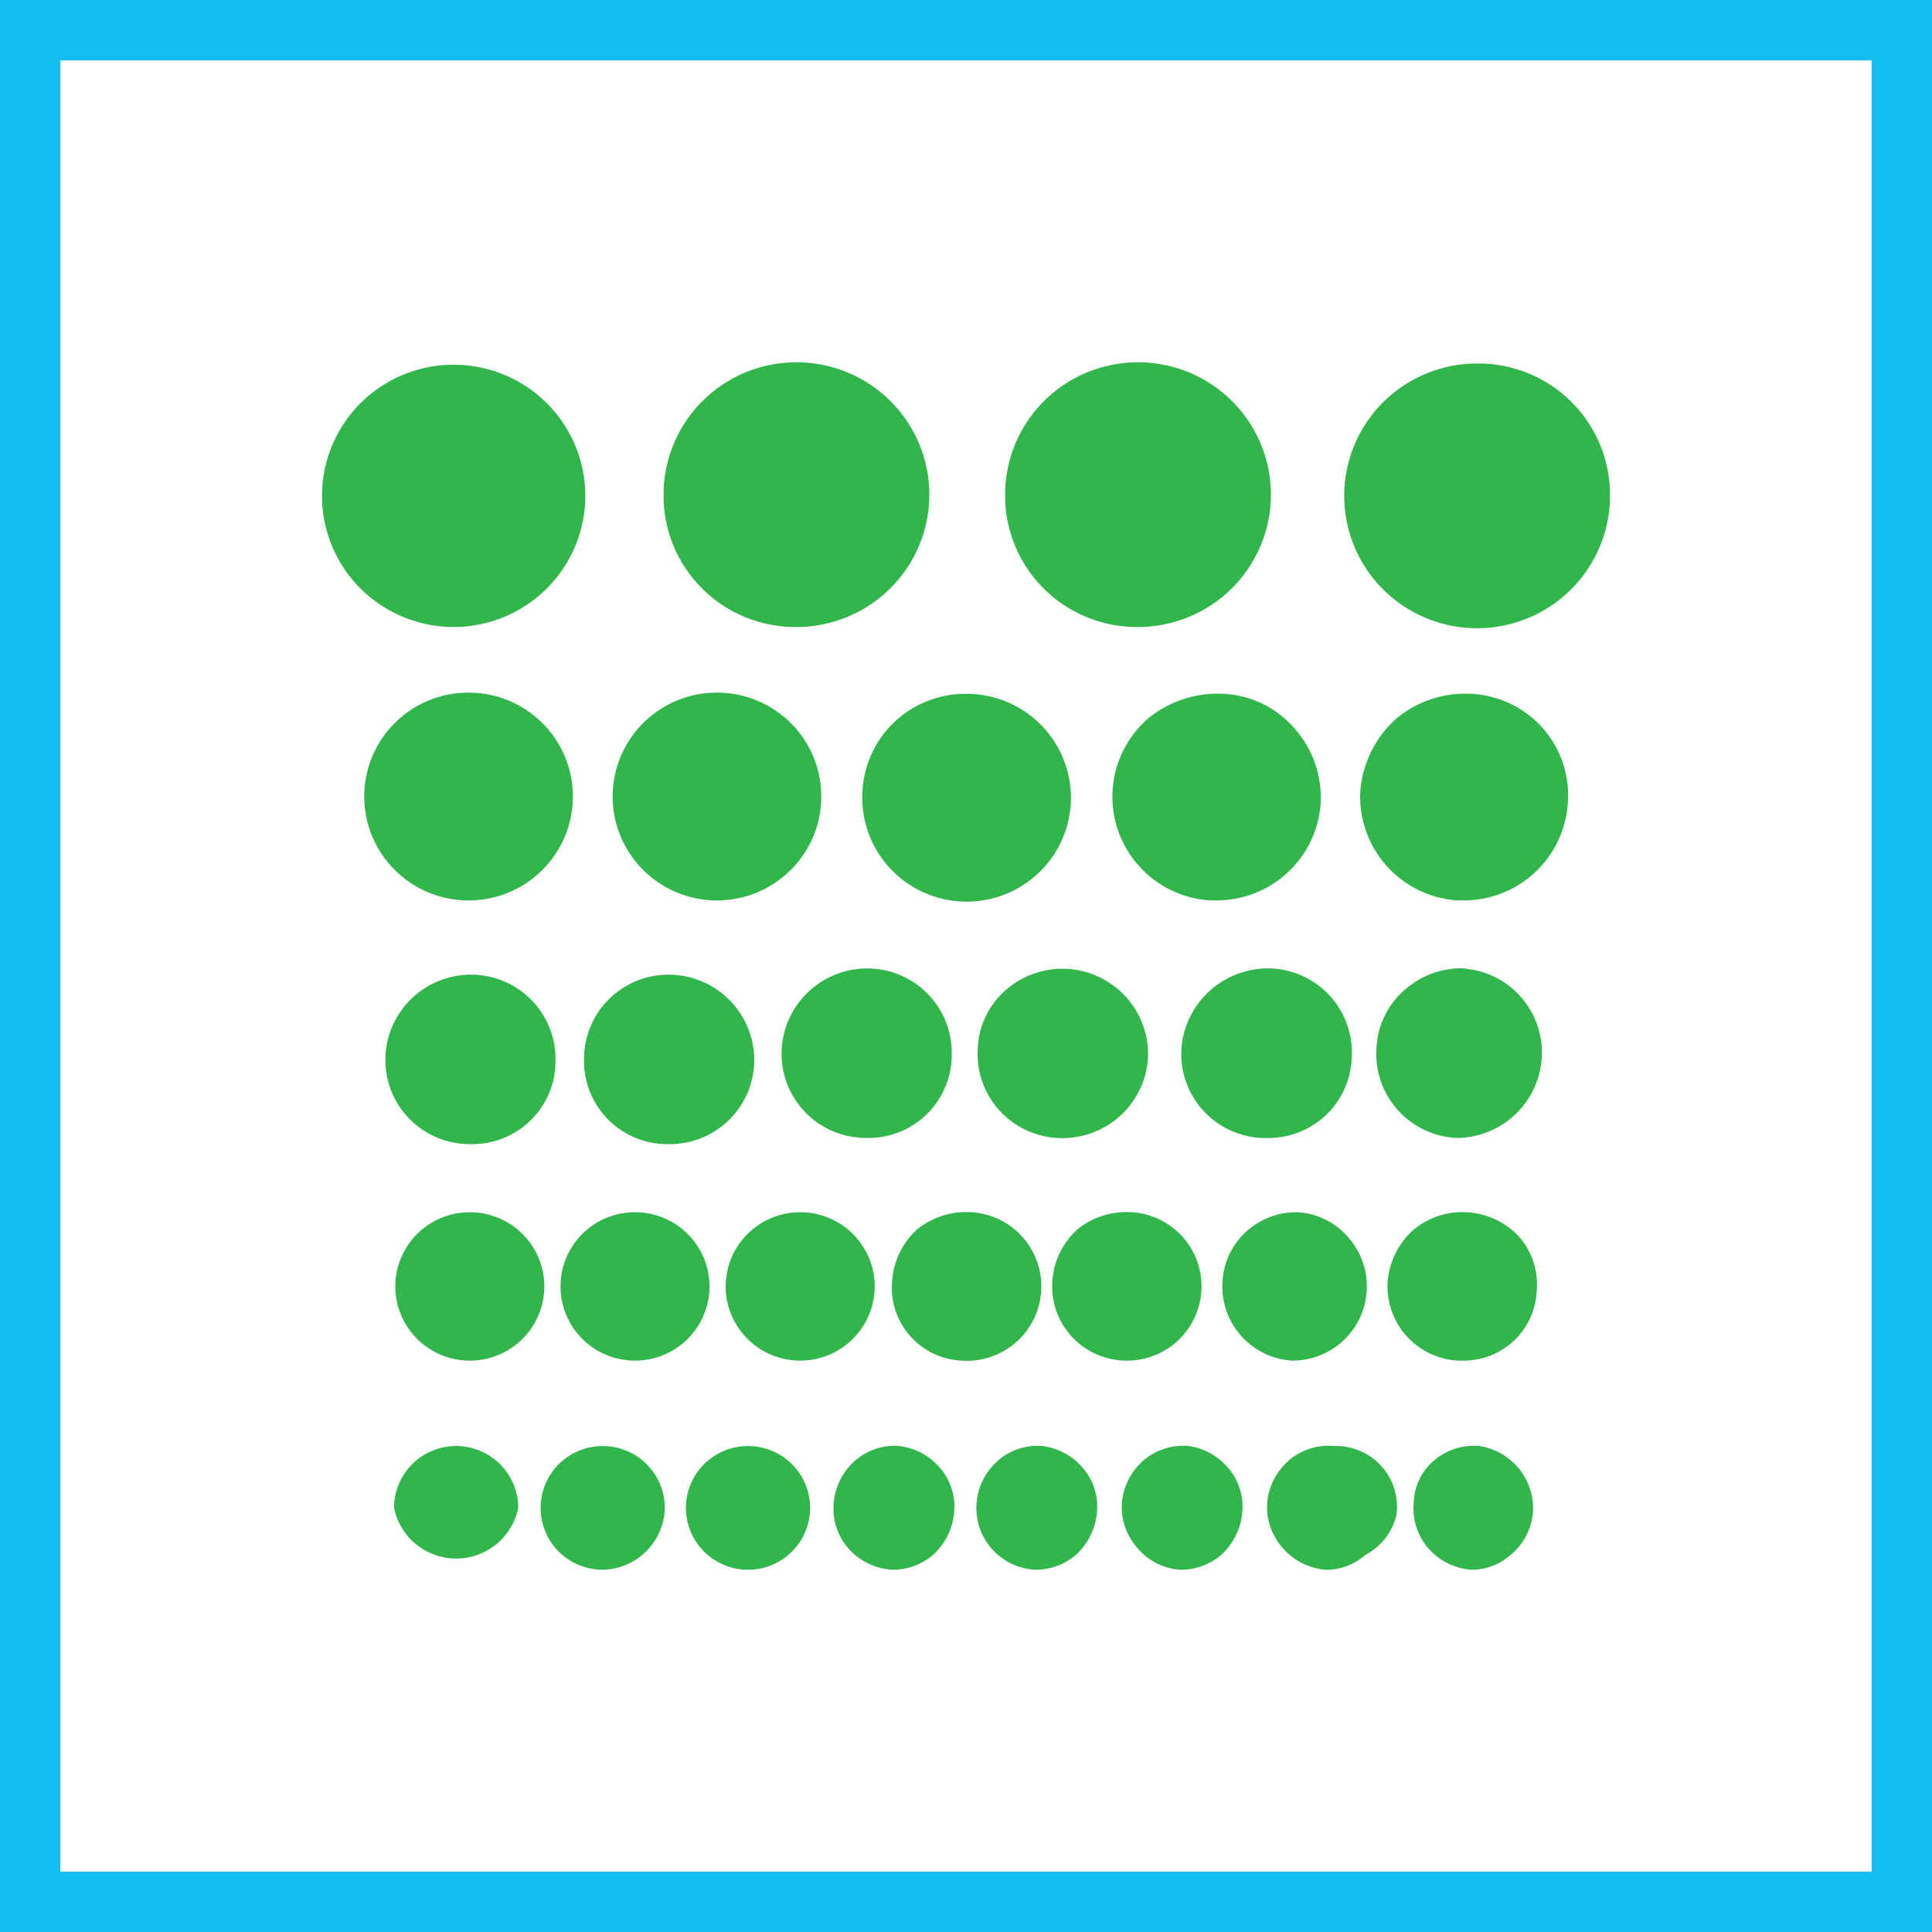
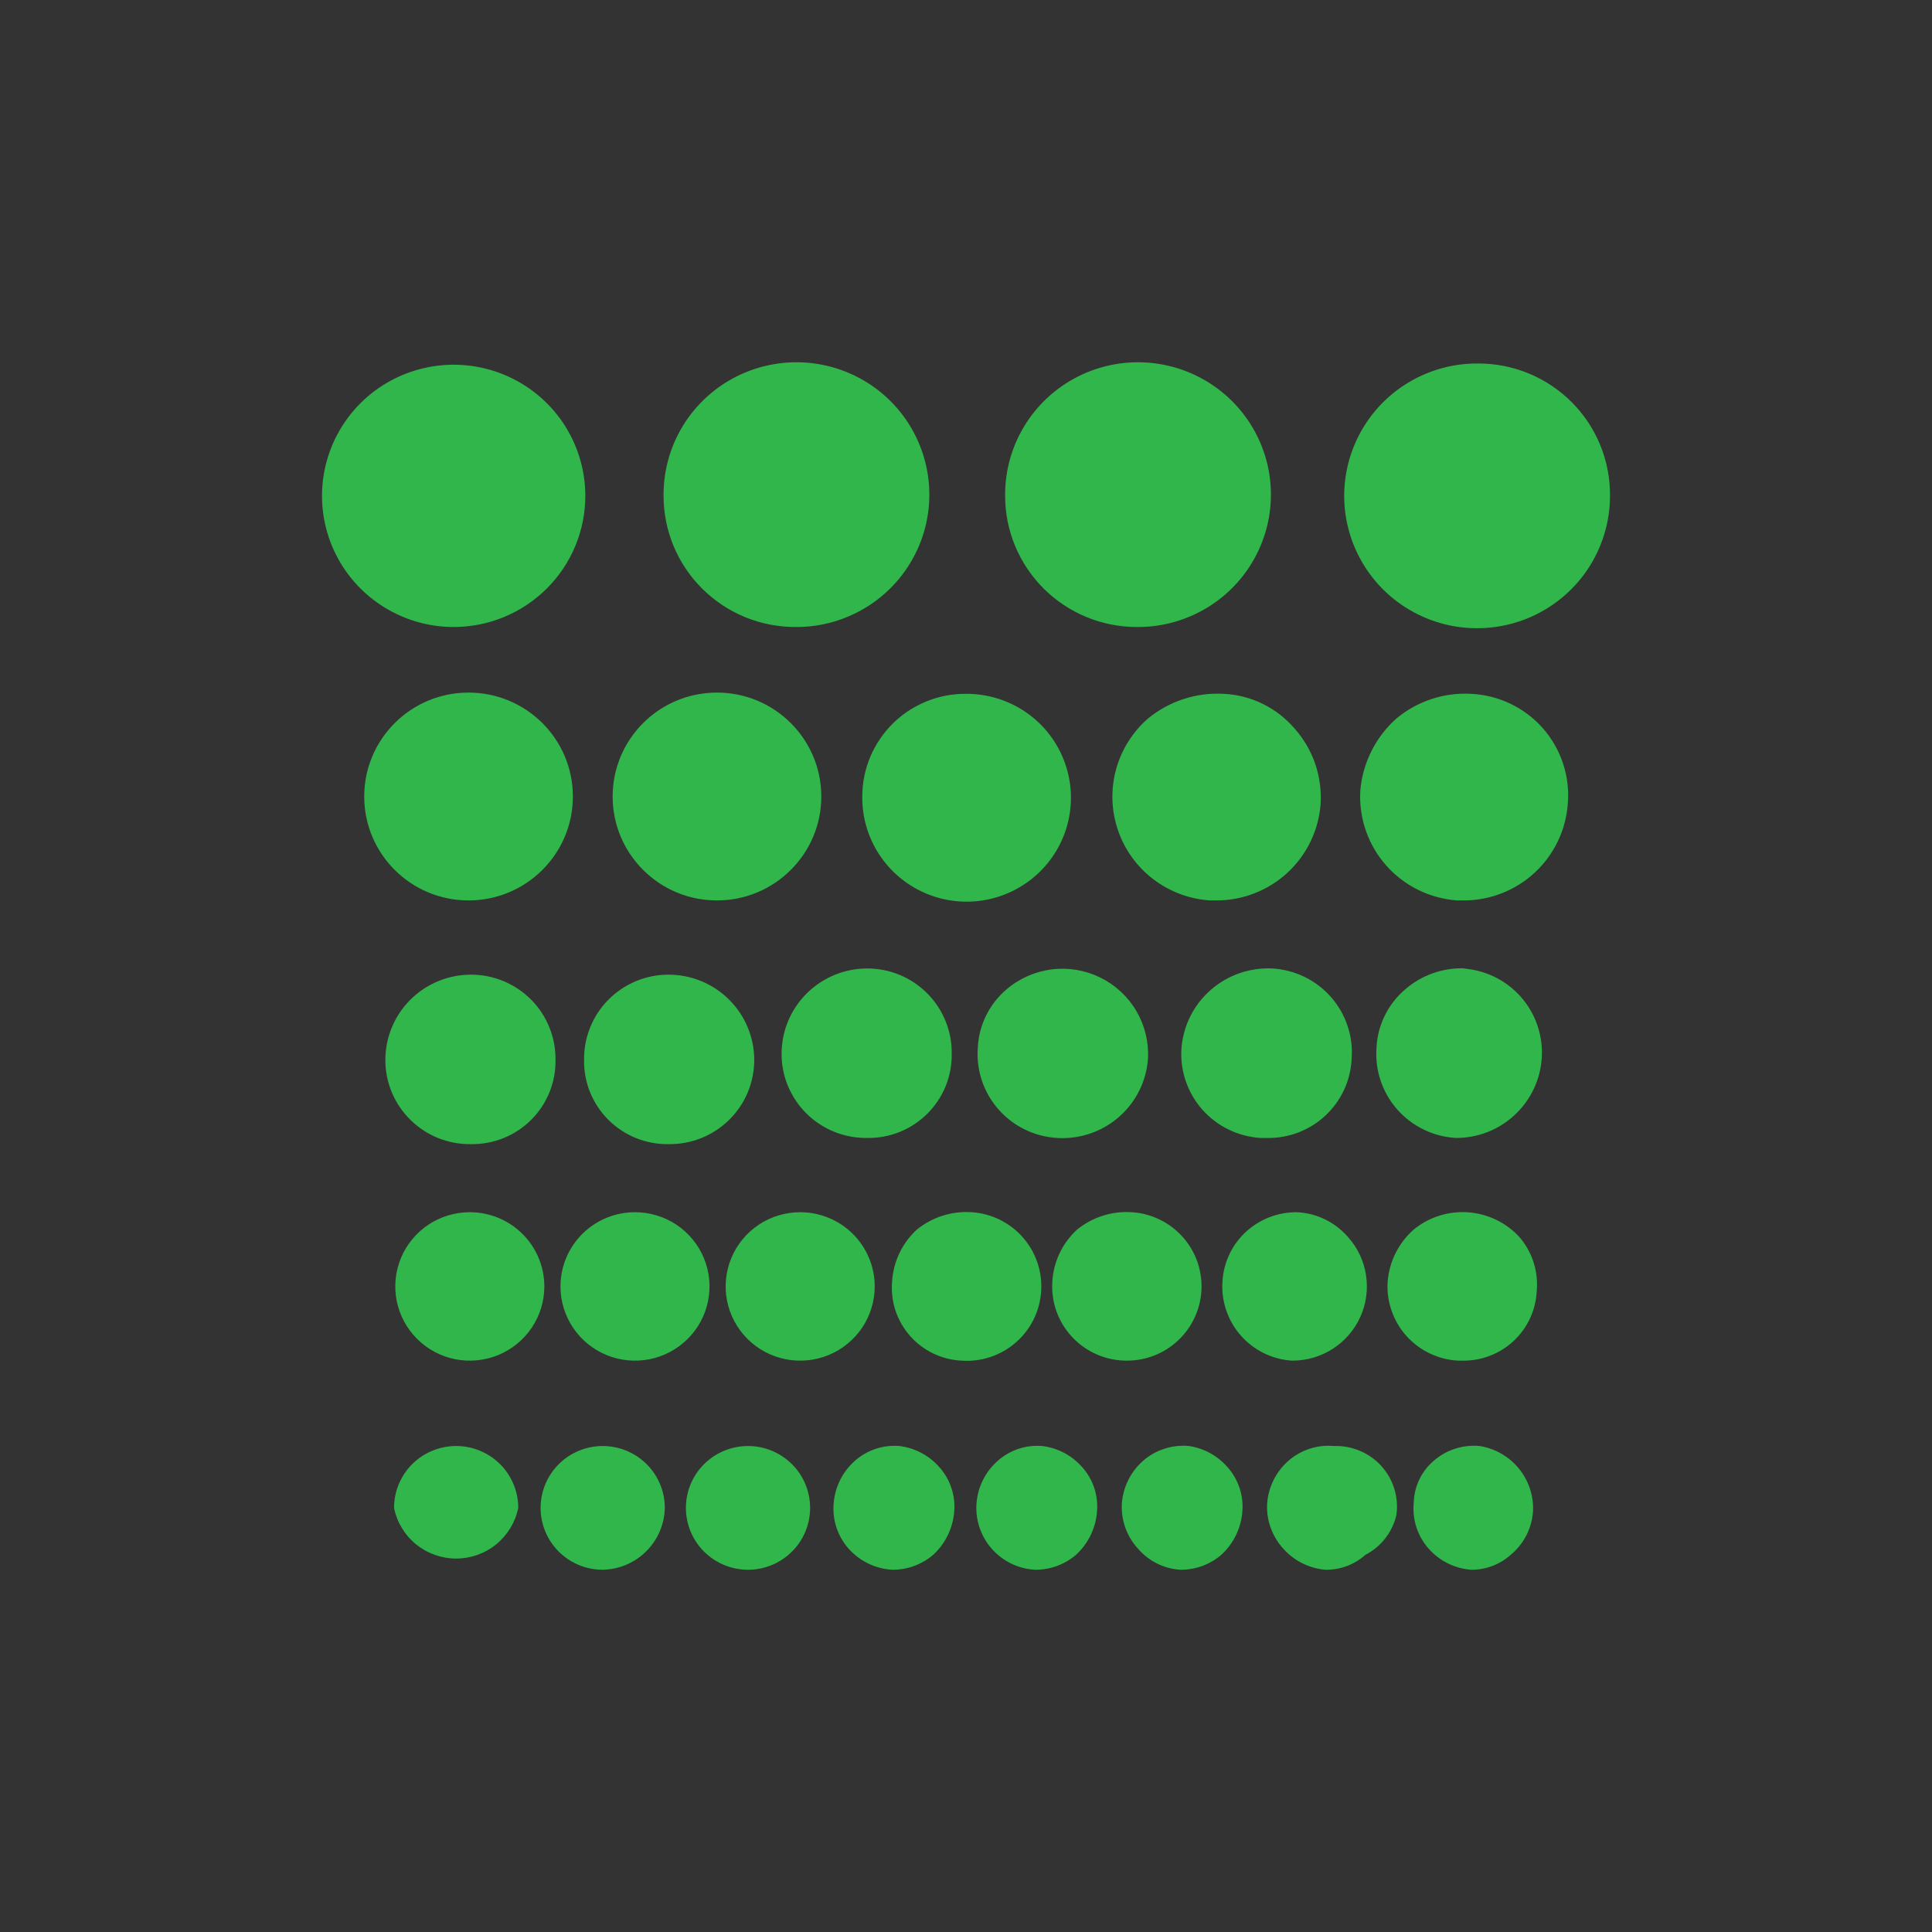
<svg xmlns="http://www.w3.org/2000/svg" width="48" height="48" viewBox="0 0 48 48" fill="none">
  <rect x="0" y="0" width="48" height="48" fill="#333333" stroke="none" />
-   <path d="M0.5 0.5H47.5V47.5H0.5V0.5Z" stroke-width="2" fill="white" stroke="#14BEF0" />
  <path fill-rule="evenodd" clip-rule="evenodd" d="M21.603 15.036C21.055 15.395 20.413 15.584 19.757 15.578C18.889 15.578 18.057 15.234 17.444 14.623C16.831 14.012 16.486 13.184 16.486 12.319C16.48 11.666 16.669 11.026 17.029 10.481C17.39 9.935 17.905 9.509 18.51 9.256C19.114 9.004 19.781 8.936 20.424 9.062C21.068 9.188 21.659 9.502 22.122 9.963C22.586 10.425 22.901 11.014 23.027 11.655C23.154 12.296 23.086 12.96 22.832 13.562C22.578 14.164 22.151 14.677 21.603 15.036ZM13.991 10.509C14.35 11.045 14.542 11.675 14.542 12.319C14.542 13.184 14.197 14.012 13.584 14.623C12.97 15.234 12.139 15.578 11.271 15.578C10.624 15.578 9.992 15.386 9.454 15.028C8.916 14.671 8.497 14.162 8.249 13.566C8.001 12.971 7.937 12.316 8.063 11.684C8.189 11.052 8.501 10.471 8.958 10.015C9.415 9.56 9.998 9.25 10.633 9.124C11.267 8.998 11.925 9.063 12.523 9.309C13.12 9.556 13.631 9.973 13.991 10.509ZM28.243 15.578C28.898 15.584 29.541 15.395 30.089 15.036C30.637 14.677 31.064 14.164 31.318 13.562C31.572 12.96 31.64 12.296 31.514 11.655C31.387 11.014 31.072 10.425 30.608 9.963C30.145 9.502 29.554 9.188 28.91 9.062C28.267 8.936 27.601 9.004 26.996 9.256C26.391 9.509 25.876 9.935 25.515 10.481C25.155 11.026 24.966 11.666 24.972 12.319C24.972 13.184 25.317 14.012 25.93 14.623C26.543 15.234 27.375 15.578 28.243 15.578ZM34.886 9.57C35.433 9.212 36.075 9.024 36.729 9.031C37.161 9.03 37.589 9.116 37.988 9.281C38.387 9.447 38.749 9.69 39.053 9.996C39.357 10.301 39.597 10.664 39.76 11.063C39.922 11.462 40.004 11.889 40 12.319C40 12.971 39.805 13.608 39.441 14.15C39.077 14.691 38.559 15.113 37.954 15.361C37.349 15.609 36.684 15.672 36.042 15.543C35.401 15.413 34.813 15.097 34.352 14.634C33.892 14.171 33.58 13.582 33.456 12.942C33.332 12.302 33.402 11.64 33.657 11.039C33.911 10.439 34.339 9.927 34.886 9.57ZM11.641 22.371C13.073 22.371 14.233 21.215 14.233 19.789C14.233 18.363 13.073 17.207 11.641 17.207C10.21 17.207 9.049 18.363 9.049 19.789C9.049 21.215 10.21 22.371 11.641 22.371ZM20.405 19.789C20.405 21.215 19.244 22.371 17.813 22.371C16.381 22.371 15.221 21.215 15.221 19.789C15.221 18.363 16.381 17.207 17.813 17.207C19.244 17.207 20.405 18.363 20.405 19.789ZM21.423 19.789C21.417 20.301 21.564 20.803 21.845 21.232C22.126 21.66 22.529 21.996 23.002 22.196C23.475 22.396 23.997 22.452 24.502 22.356C25.007 22.259 25.471 22.016 25.837 21.656C26.203 21.296 26.453 20.836 26.555 20.335C26.658 19.833 26.608 19.312 26.413 18.839C26.218 18.365 25.886 17.96 25.459 17.675C25.032 17.39 24.529 17.238 24.015 17.238C23.676 17.233 23.34 17.296 23.026 17.423C22.711 17.549 22.425 17.736 22.184 17.974C21.943 18.211 21.752 18.494 21.621 18.805C21.491 19.117 21.423 19.451 21.423 19.789ZM27.725 19.126C27.858 18.633 28.135 18.189 28.521 17.852C29.048 17.419 29.72 17.199 30.403 17.238C30.74 17.254 31.069 17.339 31.372 17.487C31.674 17.635 31.943 17.843 32.162 18.098C32.389 18.353 32.563 18.649 32.674 18.971C32.785 19.293 32.831 19.634 32.81 19.973C32.763 20.626 32.469 21.236 31.988 21.681C31.507 22.126 30.874 22.372 30.218 22.371H30.064C29.552 22.338 29.061 22.155 28.653 21.844C28.246 21.534 27.94 21.109 27.775 20.625C27.61 20.142 27.593 19.62 27.725 19.126ZM36.544 17.238C35.871 17.201 35.209 17.421 34.692 17.852C34.177 18.311 33.857 18.949 33.797 19.635C33.755 20.315 33.984 20.984 34.435 21.497C34.886 22.009 35.522 22.323 36.204 22.371H36.389C37.041 22.365 37.666 22.115 38.14 21.671C38.615 21.226 38.904 20.62 38.951 19.973C38.98 19.635 38.941 19.294 38.834 18.971C38.728 18.648 38.557 18.35 38.333 18.094C38.108 17.839 37.834 17.631 37.526 17.484C37.219 17.337 36.885 17.253 36.544 17.238ZM12.511 28.275C12.254 28.379 11.98 28.43 11.703 28.426C11.425 28.43 11.149 28.379 10.89 28.276C10.632 28.173 10.397 28.019 10.199 27.825C10.001 27.63 9.844 27.399 9.736 27.143C9.629 26.887 9.574 26.613 9.574 26.336C9.574 25.773 9.798 25.234 10.197 24.836C10.597 24.438 11.138 24.215 11.703 24.215C11.981 24.215 12.257 24.27 12.513 24.377C12.77 24.484 13.002 24.641 13.198 24.838C13.393 25.035 13.547 25.269 13.65 25.527C13.754 25.784 13.805 26.059 13.801 26.336C13.806 26.612 13.754 26.885 13.65 27.141C13.546 27.396 13.392 27.628 13.196 27.823C13 28.018 12.767 28.172 12.511 28.275ZM16.609 28.426C16.887 28.43 17.164 28.379 17.422 28.276C17.68 28.173 17.915 28.019 18.113 27.825C18.311 27.63 18.469 27.399 18.576 27.143C18.683 26.887 18.739 26.613 18.739 26.336C18.739 25.773 18.514 25.234 18.115 24.836C17.716 24.438 17.174 24.215 16.609 24.215C16.331 24.215 16.056 24.27 15.799 24.377C15.543 24.484 15.31 24.641 15.115 24.838C14.919 25.035 14.765 25.269 14.662 25.527C14.558 25.784 14.507 26.059 14.511 26.336C14.507 26.612 14.558 26.885 14.662 27.141C14.766 27.396 14.921 27.628 15.116 27.823C15.312 28.018 15.545 28.172 15.802 28.275C16.058 28.379 16.333 28.43 16.609 28.426ZM23.494 25.373C23.598 25.63 23.649 25.905 23.645 26.182C23.649 26.458 23.598 26.732 23.494 26.987C23.39 27.242 23.235 27.474 23.04 27.669C22.844 27.864 22.611 28.018 22.355 28.122C22.098 28.225 21.823 28.277 21.547 28.272C21.268 28.276 20.992 28.225 20.734 28.122C20.476 28.019 20.241 27.866 20.043 27.671C19.845 27.477 19.688 27.245 19.58 26.989C19.473 26.734 19.417 26.459 19.418 26.182C19.418 25.904 19.473 25.628 19.579 25.37C19.687 25.113 19.843 24.88 20.041 24.683C20.239 24.486 20.474 24.329 20.732 24.223C20.99 24.116 21.267 24.061 21.547 24.061C21.825 24.061 22.1 24.116 22.357 24.223C22.613 24.33 22.846 24.487 23.041 24.684C23.237 24.882 23.391 25.116 23.494 25.373ZM28.521 26.305C28.544 25.89 28.443 25.477 28.232 25.117C28.021 24.758 27.708 24.469 27.333 24.285C26.958 24.102 26.537 24.032 26.123 24.085C25.709 24.139 25.319 24.312 25.003 24.584C24.792 24.764 24.62 24.985 24.498 25.233C24.376 25.482 24.306 25.752 24.293 26.029C24.272 26.306 24.307 26.584 24.395 26.848C24.483 27.111 24.624 27.355 24.808 27.564C24.991 27.773 25.215 27.943 25.466 28.064C25.717 28.186 25.989 28.257 26.268 28.273C26.828 28.306 27.379 28.119 27.8 27.75C28.222 27.382 28.481 26.863 28.521 26.305ZM30.082 24.593C30.502 24.226 31.048 24.036 31.606 24.061C31.885 24.077 32.157 24.148 32.408 24.269C32.659 24.391 32.883 24.561 33.067 24.77C33.251 24.979 33.391 25.223 33.479 25.486C33.568 25.75 33.602 26.028 33.581 26.305C33.557 26.841 33.325 27.346 32.933 27.713C32.541 28.08 32.021 28.281 31.483 28.273H31.329C31.05 28.257 30.778 28.186 30.527 28.064C30.276 27.943 30.052 27.773 29.868 27.564C29.684 27.355 29.544 27.111 29.456 26.848C29.367 26.584 29.333 26.306 29.354 26.029C29.401 25.474 29.662 24.959 30.082 24.593ZM36.451 24.061C36.172 24.043 35.892 24.08 35.627 24.17C35.363 24.259 35.118 24.4 34.908 24.584C34.697 24.764 34.526 24.985 34.404 25.233C34.281 25.482 34.212 25.752 34.199 26.028C34.178 26.305 34.212 26.584 34.301 26.848C34.389 27.111 34.529 27.355 34.713 27.563C34.897 27.772 35.121 27.943 35.372 28.064C35.622 28.186 35.895 28.257 36.173 28.272C36.712 28.274 37.232 28.072 37.627 27.706C38.022 27.341 38.264 26.841 38.303 26.305C38.324 26.028 38.289 25.75 38.2 25.486C38.112 25.223 37.972 24.979 37.788 24.77C37.604 24.561 37.38 24.391 37.13 24.269C36.879 24.148 36.606 24.077 36.328 24.061H36.451ZM10.643 30.427C10.948 30.225 11.306 30.117 11.672 30.117C12.163 30.117 12.634 30.311 12.981 30.657C13.329 31.003 13.524 31.472 13.524 31.961C13.524 32.326 13.415 32.682 13.212 32.986C13.008 33.289 12.719 33.525 12.381 33.665C12.042 33.804 11.67 33.841 11.311 33.77C10.952 33.699 10.622 33.523 10.363 33.265C10.104 33.007 9.928 32.678 9.856 32.321C9.785 31.963 9.821 31.592 9.962 31.255C10.102 30.918 10.339 30.63 10.643 30.427ZM13.925 31.961C13.925 32.326 14.033 32.682 14.237 32.986C14.44 33.289 14.729 33.525 15.068 33.665C15.406 33.804 15.778 33.841 16.137 33.77C16.497 33.699 16.826 33.523 17.085 33.265C17.344 33.007 17.521 32.678 17.592 32.321C17.664 31.963 17.627 31.592 17.487 31.255C17.347 30.918 17.109 30.63 16.805 30.427C16.5 30.225 16.142 30.117 15.776 30.117C15.285 30.117 14.814 30.311 14.467 30.657C14.12 31.003 13.925 31.472 13.925 31.961ZM18.852 30.427C19.156 30.225 19.514 30.117 19.88 30.117C20.371 30.117 20.842 30.311 21.19 30.657C21.537 31.003 21.732 31.472 21.732 31.961C21.732 32.326 21.623 32.682 21.42 32.986C21.216 33.289 20.927 33.525 20.589 33.665C20.251 33.804 19.878 33.841 19.519 33.77C19.16 33.699 18.83 33.523 18.571 33.265C18.312 33.007 18.136 32.678 18.064 32.321C17.993 31.963 18.03 31.592 18.17 31.255C18.31 30.918 18.547 30.63 18.852 30.427ZM25.867 32.084C25.884 31.842 25.852 31.598 25.774 31.368C25.696 31.138 25.574 30.925 25.413 30.743C25.253 30.56 25.057 30.411 24.839 30.303C24.62 30.196 24.382 30.132 24.139 30.117C23.648 30.084 23.163 30.238 22.781 30.547C22.415 30.881 22.194 31.344 22.164 31.838C22.143 32.081 22.171 32.326 22.247 32.558C22.324 32.79 22.446 33.004 22.608 33.188C22.769 33.372 22.966 33.521 23.186 33.627C23.407 33.733 23.647 33.794 23.892 33.805C24.135 33.822 24.379 33.791 24.61 33.713C24.841 33.636 25.055 33.513 25.238 33.353C25.422 33.193 25.572 32.999 25.68 32.781C25.788 32.563 25.851 32.326 25.867 32.084ZM29.263 33.309C28.92 33.629 28.466 33.806 27.996 33.805C27.742 33.806 27.491 33.754 27.258 33.654C27.025 33.554 26.815 33.407 26.641 33.222C26.468 33.038 26.334 32.82 26.248 32.582C26.163 32.343 26.128 32.09 26.145 31.838C26.174 31.344 26.396 30.881 26.762 30.547C27.143 30.238 27.628 30.084 28.119 30.117C28.363 30.132 28.601 30.196 28.819 30.303C29.038 30.411 29.233 30.56 29.394 30.743C29.554 30.925 29.677 31.138 29.755 31.368C29.833 31.598 29.864 31.842 29.848 32.084C29.816 32.551 29.607 32.989 29.263 33.309ZM31.02 30.547C30.829 30.707 30.673 30.904 30.562 31.126C30.45 31.348 30.386 31.59 30.372 31.838C30.355 32.08 30.387 32.324 30.465 32.554C30.543 32.784 30.665 32.996 30.826 33.179C30.986 33.362 31.182 33.511 31.4 33.619C31.619 33.726 31.857 33.79 32.1 33.805C32.458 33.807 32.809 33.705 33.111 33.512C33.412 33.319 33.65 33.043 33.797 32.718C33.944 32.392 33.993 32.032 33.938 31.679C33.884 31.326 33.728 30.997 33.489 30.732C33.331 30.549 33.137 30.401 32.919 30.295C32.702 30.189 32.465 30.129 32.224 30.117C31.784 30.113 31.357 30.266 31.02 30.547ZM37.603 33.318C37.258 33.639 36.8 33.814 36.328 33.805H36.235C35.989 33.794 35.748 33.733 35.526 33.627C35.303 33.522 35.105 33.373 34.941 33.19C34.777 33.007 34.652 32.792 34.572 32.56C34.492 32.328 34.459 32.083 34.476 31.838C34.517 31.34 34.749 30.878 35.124 30.547C35.502 30.238 35.985 30.085 36.473 30.119C36.96 30.154 37.416 30.373 37.747 30.731C37.907 30.916 38.027 31.131 38.102 31.364C38.176 31.596 38.202 31.841 38.179 32.084C38.155 32.554 37.949 32.997 37.603 33.318ZM11.364 35.926C11.158 35.922 10.954 35.959 10.764 36.034C10.573 36.109 10.399 36.222 10.252 36.365C10.106 36.508 9.99 36.679 9.91 36.868C9.831 37.056 9.79 37.258 9.79 37.463C9.861 37.818 10.054 38.137 10.335 38.367C10.617 38.596 10.969 38.722 11.333 38.722C11.696 38.722 12.049 38.596 12.33 38.367C12.611 38.137 12.804 37.818 12.876 37.463C12.876 37.061 12.717 36.674 12.435 36.387C12.152 36.1 11.767 35.934 11.364 35.926ZM13.883 36.376C14.172 36.088 14.565 35.926 14.974 35.926C15.383 35.926 15.776 36.088 16.065 36.376C16.354 36.664 16.517 37.055 16.517 37.463C16.509 37.868 16.344 38.255 16.056 38.541C15.769 38.828 15.381 38.992 14.974 39C14.565 39 14.172 38.838 13.883 38.55C13.594 38.262 13.431 37.871 13.431 37.463C13.431 37.055 13.594 36.664 13.883 36.376ZM18.584 35.926C18.175 35.926 17.783 36.088 17.493 36.376C17.204 36.664 17.041 37.055 17.041 37.463C17.041 37.871 17.204 38.262 17.493 38.55C17.783 38.838 18.175 39 18.584 39C18.994 39 19.386 38.838 19.675 38.55C19.965 38.262 20.127 37.871 20.127 37.463C20.127 37.055 19.965 36.664 19.675 36.376C19.386 36.088 18.994 35.926 18.584 35.926ZM21.755 35.996C21.946 35.933 22.148 35.909 22.349 35.926C22.731 35.974 23.083 36.16 23.336 36.449C23.47 36.598 23.572 36.774 23.636 36.964C23.7 37.154 23.724 37.355 23.707 37.555C23.675 37.967 23.488 38.352 23.182 38.631C22.899 38.873 22.537 39.004 22.164 39C21.749 38.975 21.36 38.787 21.084 38.477C20.947 38.323 20.844 38.142 20.78 37.947C20.717 37.751 20.694 37.545 20.713 37.34C20.747 36.937 20.935 36.563 21.238 36.295C21.388 36.161 21.564 36.06 21.755 35.996ZM25.898 35.926C25.697 35.909 25.495 35.933 25.304 35.996C25.113 36.06 24.937 36.161 24.787 36.295C24.483 36.563 24.295 36.937 24.262 37.34C24.245 37.544 24.27 37.75 24.334 37.945C24.398 38.14 24.501 38.32 24.636 38.474C24.771 38.629 24.936 38.755 25.121 38.846C25.306 38.936 25.507 38.988 25.712 39C26.085 39.004 26.447 38.873 26.731 38.631C27.036 38.352 27.224 37.967 27.255 37.555C27.272 37.355 27.248 37.154 27.185 36.964C27.121 36.774 27.019 36.598 26.885 36.449C26.631 36.16 26.28 35.974 25.898 35.926ZM28.93 35.993C29.126 35.929 29.333 35.907 29.539 35.926C29.91 35.981 30.249 36.166 30.495 36.449C30.63 36.598 30.731 36.774 30.795 36.964C30.859 37.154 30.883 37.355 30.866 37.555C30.834 37.967 30.647 38.352 30.341 38.631C30.058 38.873 29.696 39.004 29.323 39C29.122 38.987 28.926 38.934 28.745 38.844C28.565 38.754 28.405 38.63 28.274 38.477C28.133 38.325 28.026 38.145 27.956 37.949C27.888 37.754 27.859 37.547 27.873 37.34C27.906 36.937 28.094 36.563 28.397 36.295C28.552 36.159 28.733 36.056 28.93 35.993ZM33.149 35.926C32.944 35.907 32.736 35.929 32.54 35.993C32.344 36.056 32.163 36.159 32.008 36.295C31.704 36.563 31.516 36.937 31.483 37.34C31.469 37.547 31.498 37.754 31.567 37.949C31.636 38.145 31.744 38.325 31.884 38.477C32.153 38.78 32.529 38.967 32.933 39C33.297 39.005 33.65 38.873 33.921 38.631C34.112 38.532 34.281 38.392 34.414 38.223C34.547 38.053 34.642 37.857 34.692 37.647C34.724 37.43 34.707 37.208 34.644 36.997C34.58 36.786 34.471 36.592 34.324 36.428C34.177 36.264 33.995 36.134 33.792 36.048C33.59 35.961 33.37 35.919 33.149 35.926ZM36.151 35.993C36.347 35.929 36.554 35.907 36.76 35.926C37.144 35.986 37.492 36.186 37.737 36.487C37.982 36.788 38.107 37.168 38.087 37.555C38.072 37.763 38.015 37.965 37.92 38.15C37.824 38.335 37.692 38.498 37.531 38.631C37.26 38.873 36.908 39.005 36.544 39C36.139 38.967 35.764 38.78 35.495 38.477C35.358 38.323 35.255 38.142 35.191 37.947C35.127 37.751 35.105 37.545 35.124 37.34C35.128 37.141 35.174 36.945 35.259 36.765C35.344 36.585 35.466 36.425 35.618 36.295C35.773 36.159 35.954 36.056 36.151 35.993Z" fill="#31B64B" />
</svg>